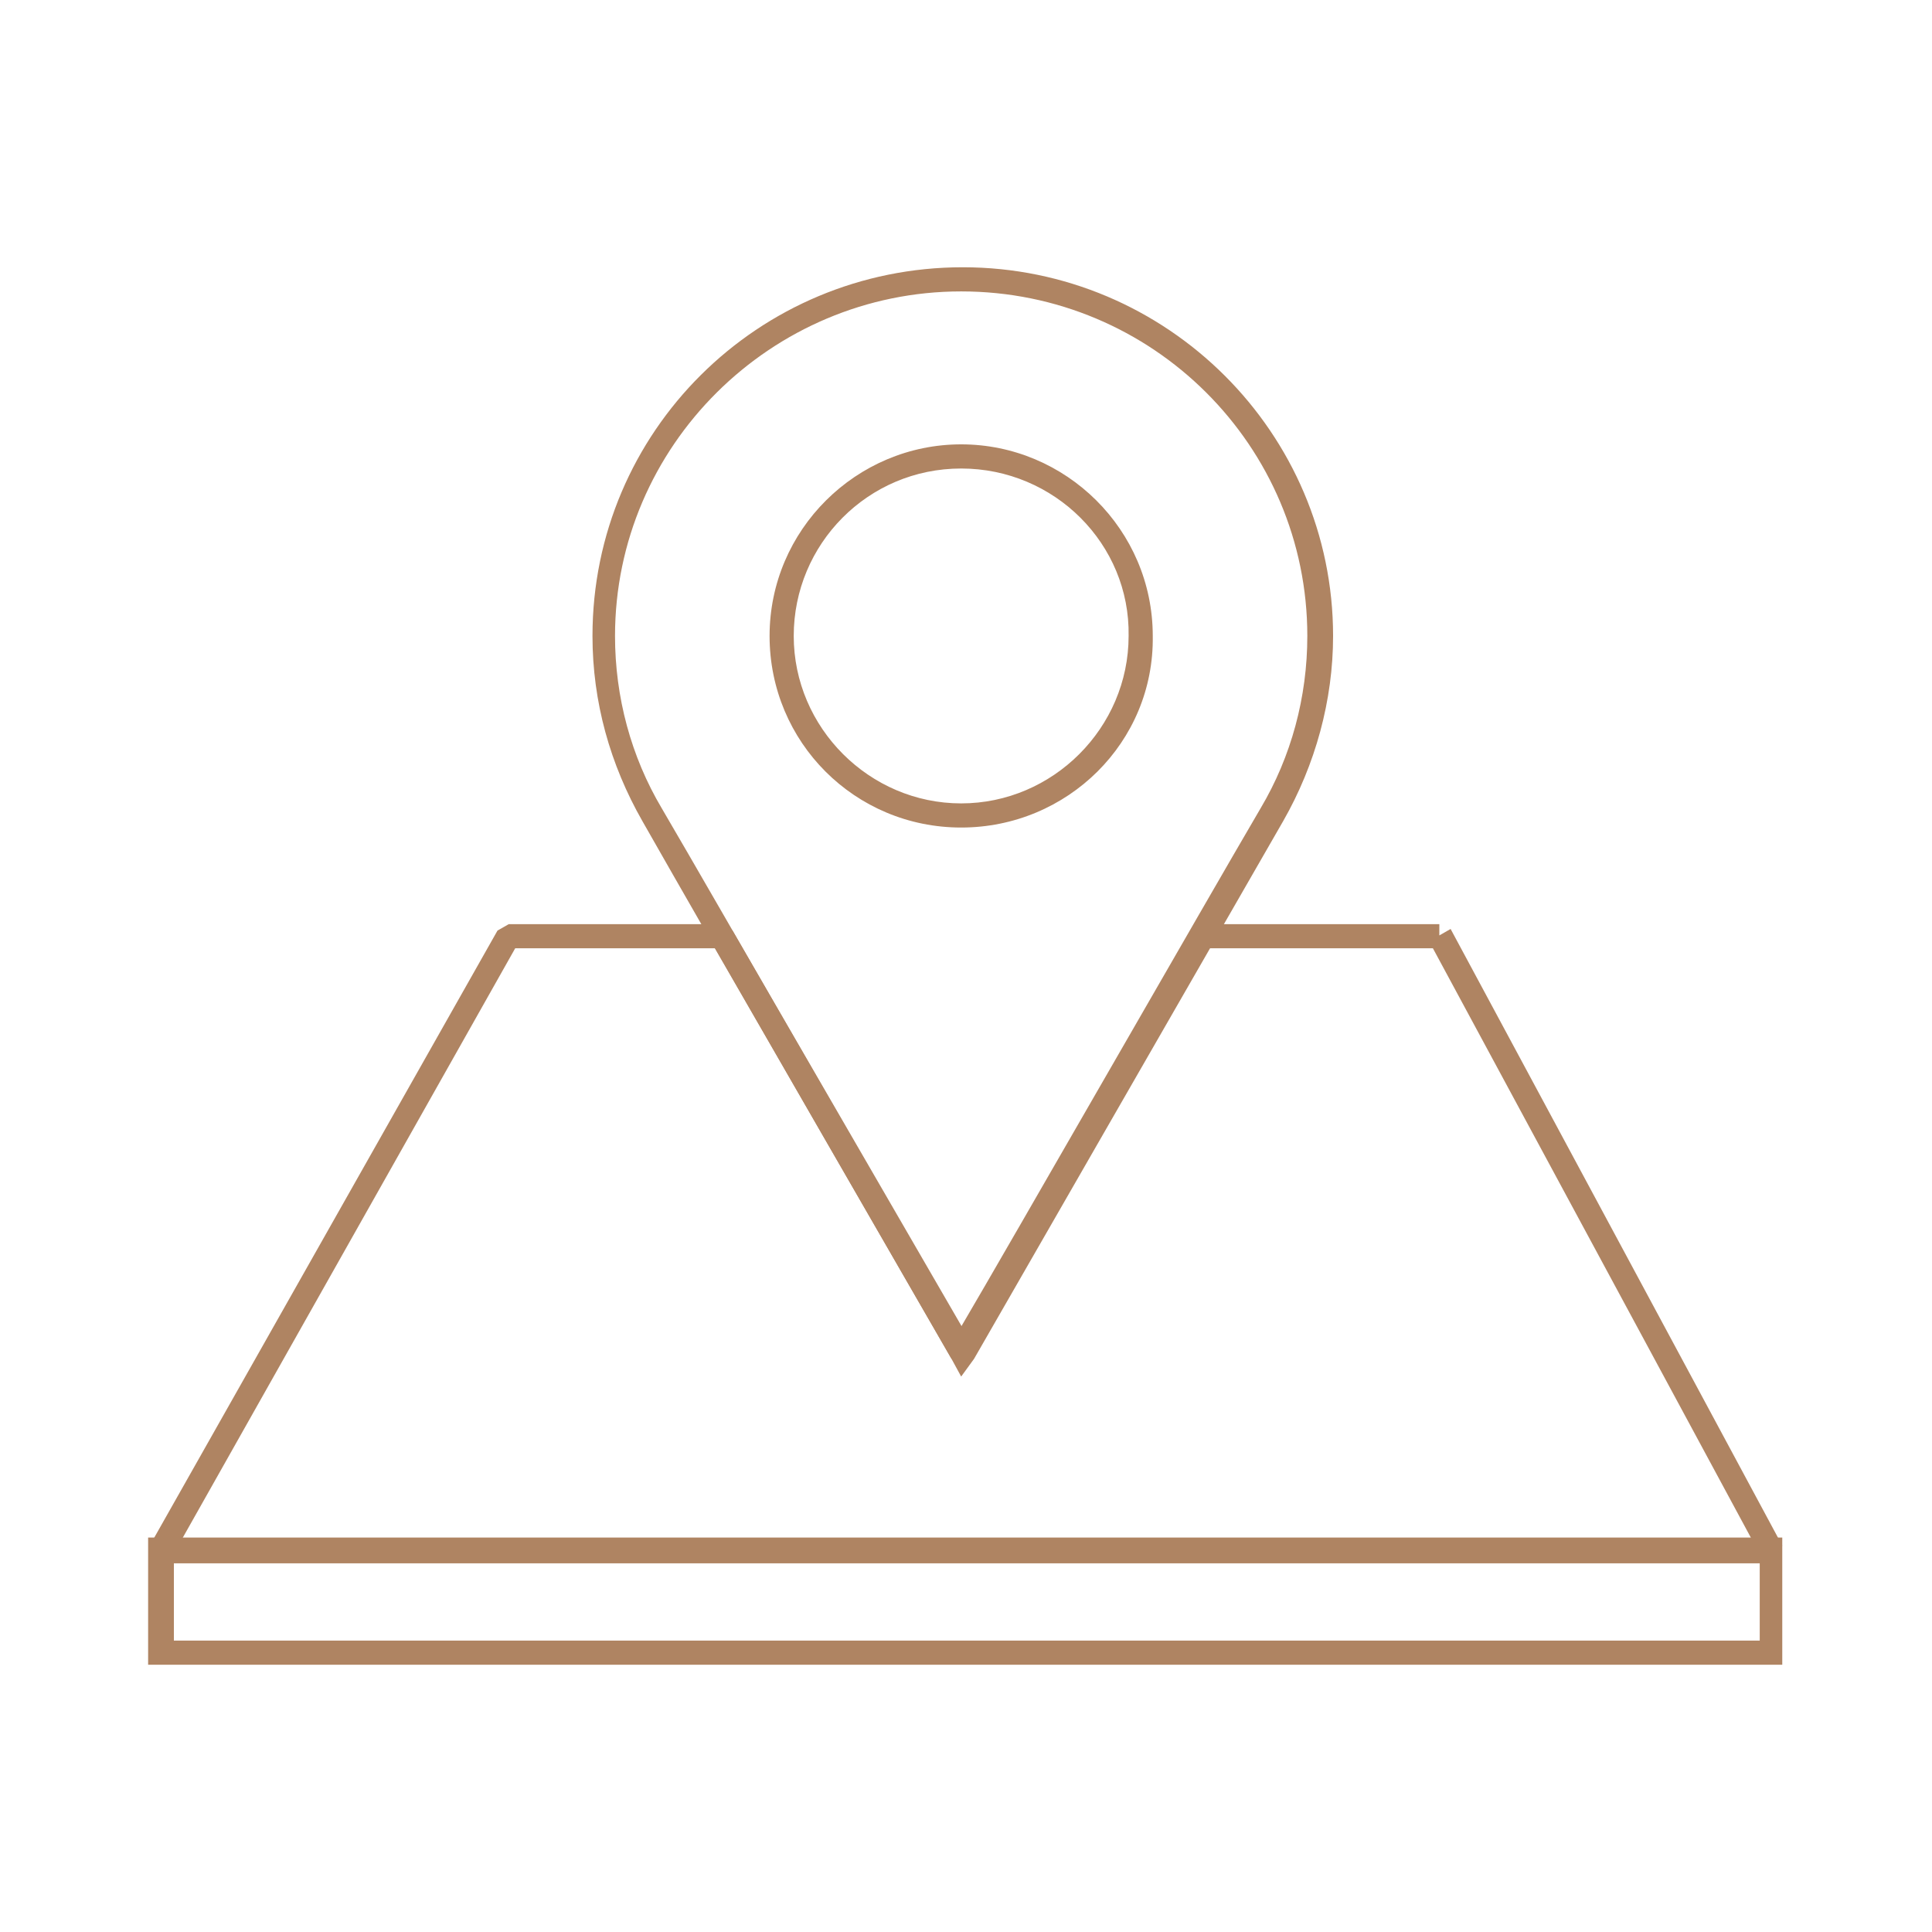
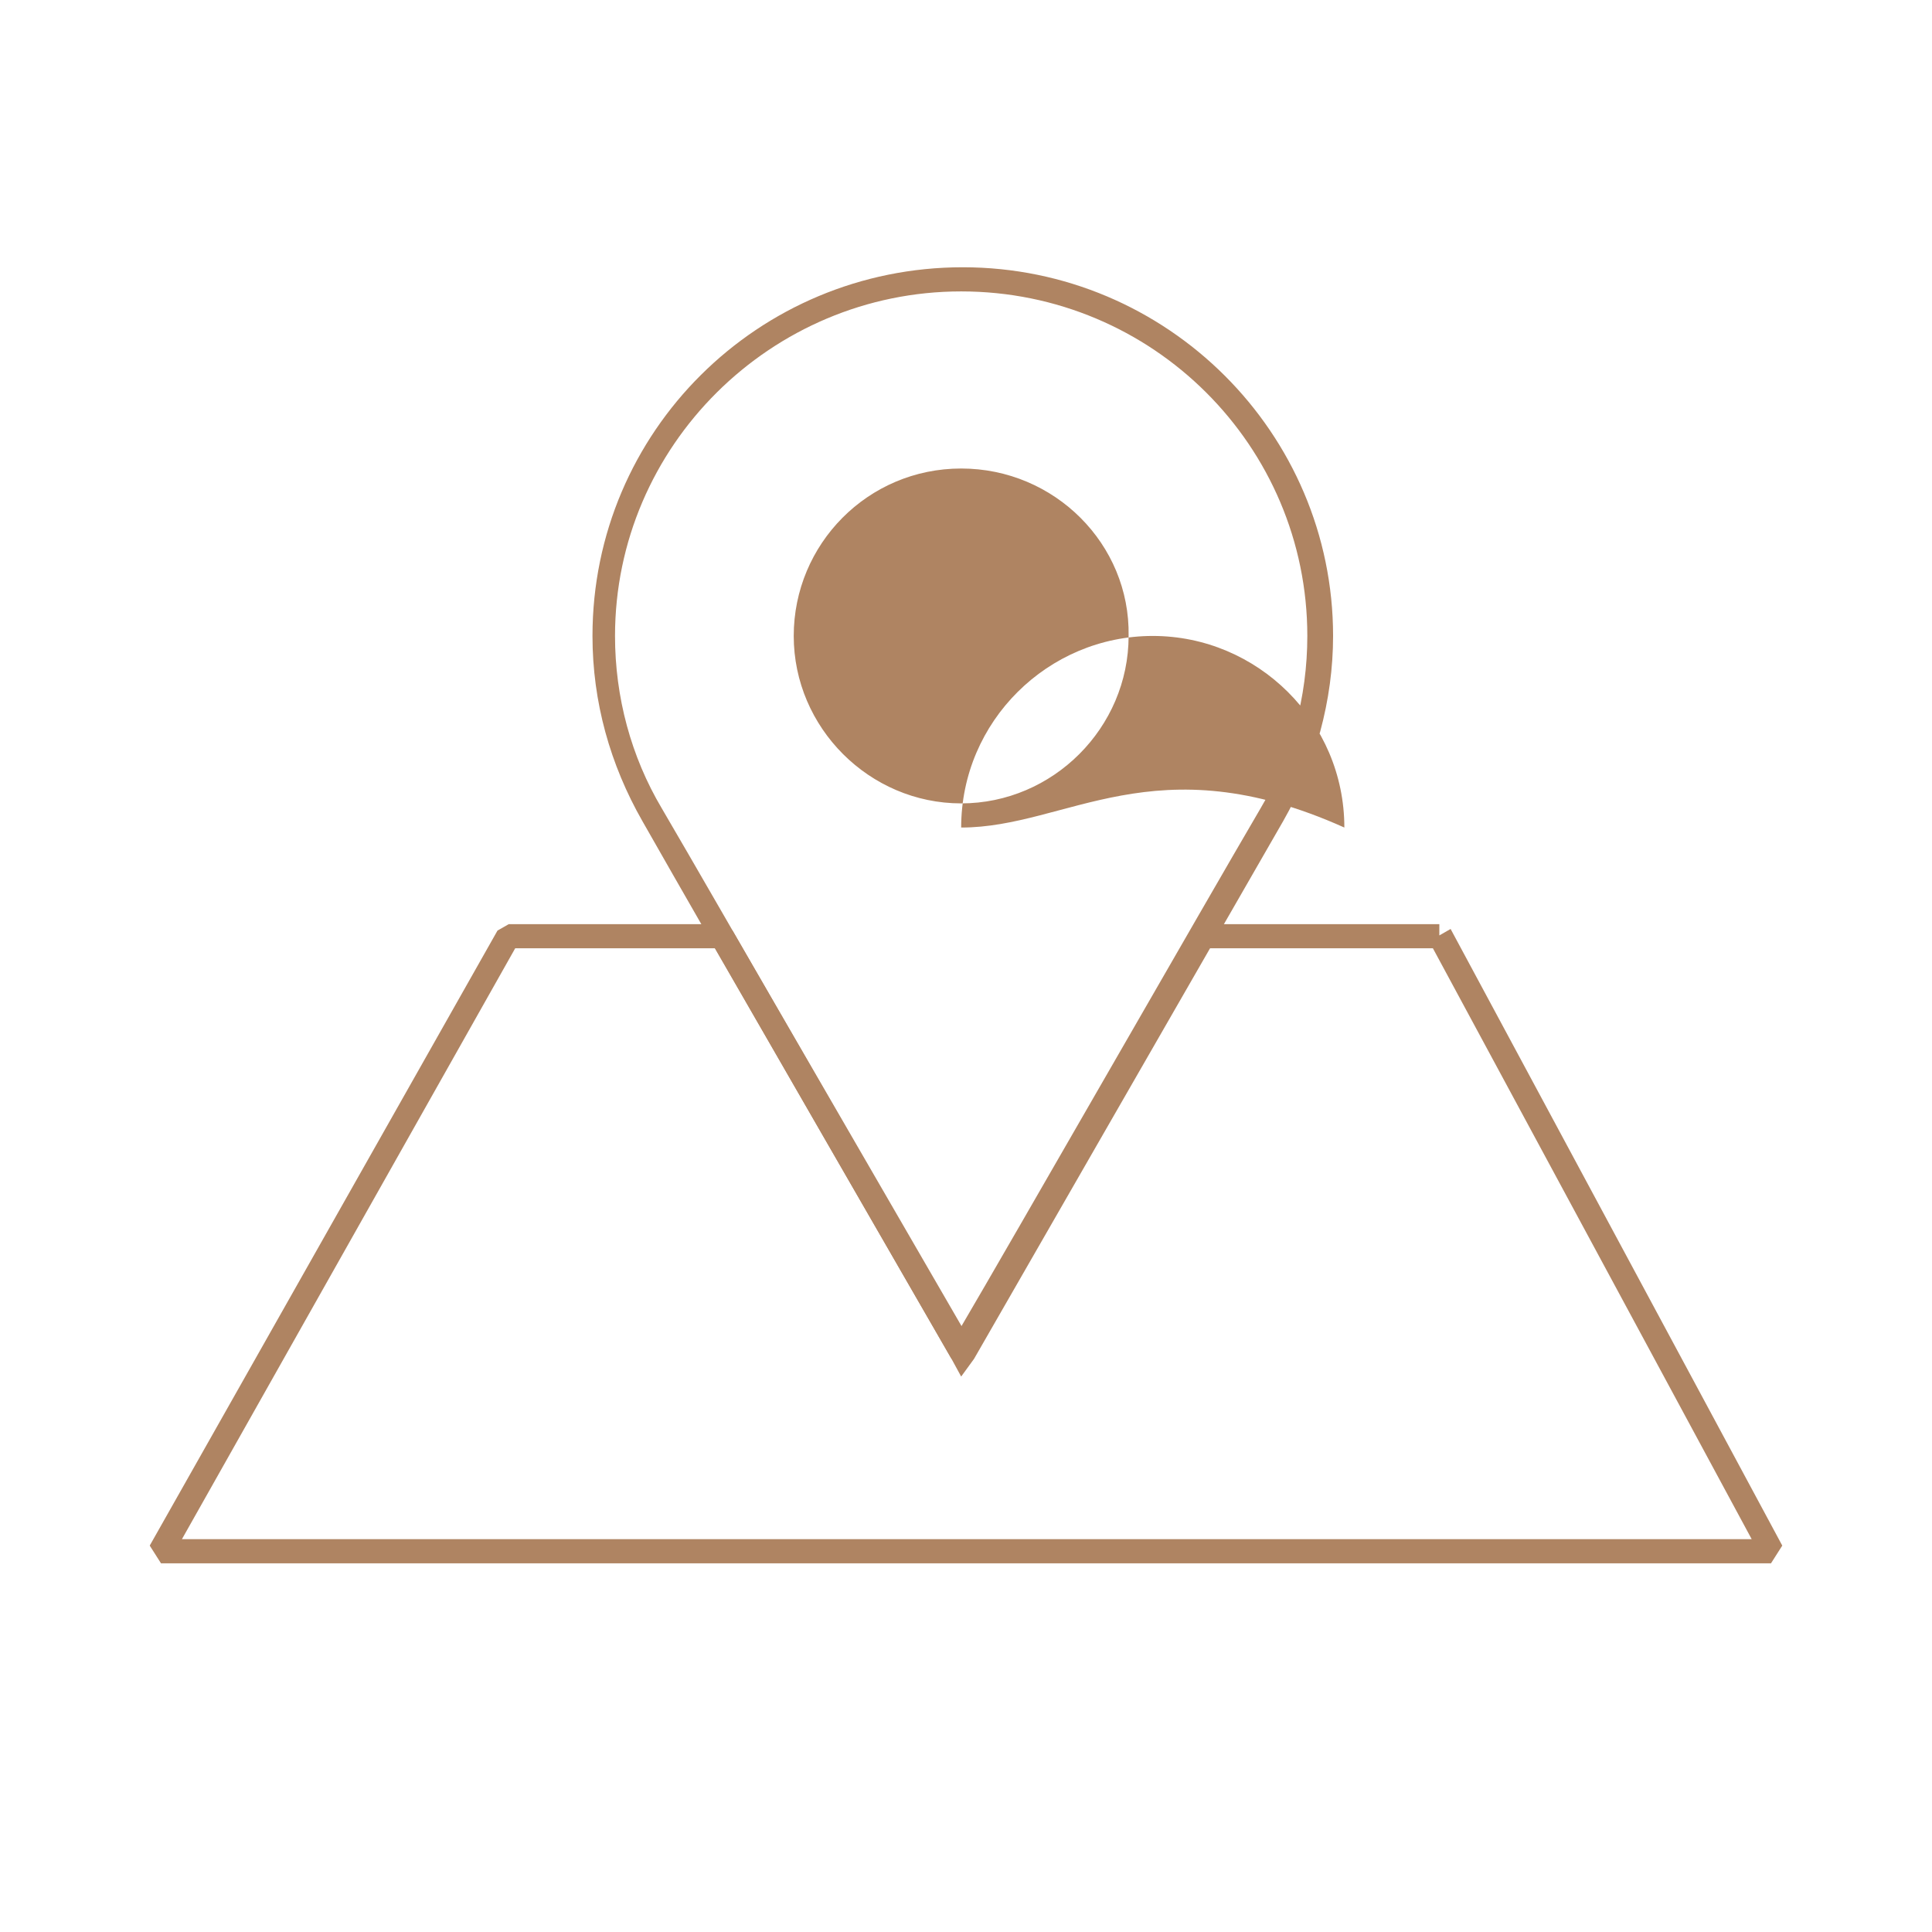
<svg xmlns="http://www.w3.org/2000/svg" version="1.1" id="_24_map_marker" x="0px" y="0px" viewBox="0 0 120 120" style="enable-background:new 0 0 120 120;" xml:space="preserve">
  <style type="text/css">
	.st0{fill:#AF8462;}
</style>
-   <path class="st0" d="M110.8,103.4H9.2v-7.9h101.5V103.4z M10.8,101.9h98.5V97H10.8V101.9z" />
  <path class="st0" d="M110,97.1H10l-0.7-1.1l21.6-38.2l0.7-0.4h13.3l0.6,0.4l14.3,24.7C61.9,78.7,69,66.4,74,57.8l0.6-0.4h14.8v0.7  l0.7-0.4L110.7,96L110,97.1z M11.3,95.6h97.5L89,58.9H75.1c-6,10.3-14.7,25.5-14.7,25.5l-1.3,0L44.4,58.9H32L11.3,95.6z" />
-   <path class="st0" d="M59.7,85.5l-0.6-1.1c0,0-15.4-26.7-19.2-33.4c-2-3.5-3.1-7.4-3.1-11.5c0-12.7,10.3-22.9,23-22.9  s23,10.3,23,22.9c0,4-1.1,8-3.1,11.5c-3.8,6.6-19.2,33.4-19.2,33.4L59.7,85.5z M59.7,18.1c-11.8,0-21.5,9.6-21.5,21.4  c0,3.8,1,7.5,2.9,10.7c3.4,5.8,15.6,27.1,18.6,32.2c3-5.1,15.2-26.4,18.6-32.2c1.9-3.2,2.9-6.9,2.9-10.7  C81.2,27.7,71.6,18.1,59.7,18.1z M59.7,51.4c-6.6,0-11.9-5.3-11.9-11.9c0-6.6,5.4-11.9,11.9-11.9s11.9,5.3,11.9,11.9  C71.7,46.1,66.3,51.4,59.7,51.4z M59.7,29.1c-5.8,0-10.4,4.7-10.4,10.4c0,5.7,4.7,10.4,10.4,10.4s10.4-4.7,10.4-10.4  C70.2,33.8,65.5,29.1,59.7,29.1z" />
+   <path class="st0" d="M59.7,85.5l-0.6-1.1c0,0-15.4-26.7-19.2-33.4c-2-3.5-3.1-7.4-3.1-11.5c0-12.7,10.3-22.9,23-22.9  s23,10.3,23,22.9c0,4-1.1,8-3.1,11.5c-3.8,6.6-19.2,33.4-19.2,33.4L59.7,85.5z M59.7,18.1c-11.8,0-21.5,9.6-21.5,21.4  c0,3.8,1,7.5,2.9,10.7c3.4,5.8,15.6,27.1,18.6,32.2c3-5.1,15.2-26.4,18.6-32.2c1.9-3.2,2.9-6.9,2.9-10.7  C81.2,27.7,71.6,18.1,59.7,18.1z M59.7,51.4c0-6.6,5.4-11.9,11.9-11.9s11.9,5.3,11.9,11.9  C71.7,46.1,66.3,51.4,59.7,51.4z M59.7,29.1c-5.8,0-10.4,4.7-10.4,10.4c0,5.7,4.7,10.4,10.4,10.4s10.4-4.7,10.4-10.4  C70.2,33.8,65.5,29.1,59.7,29.1z" />
</svg>